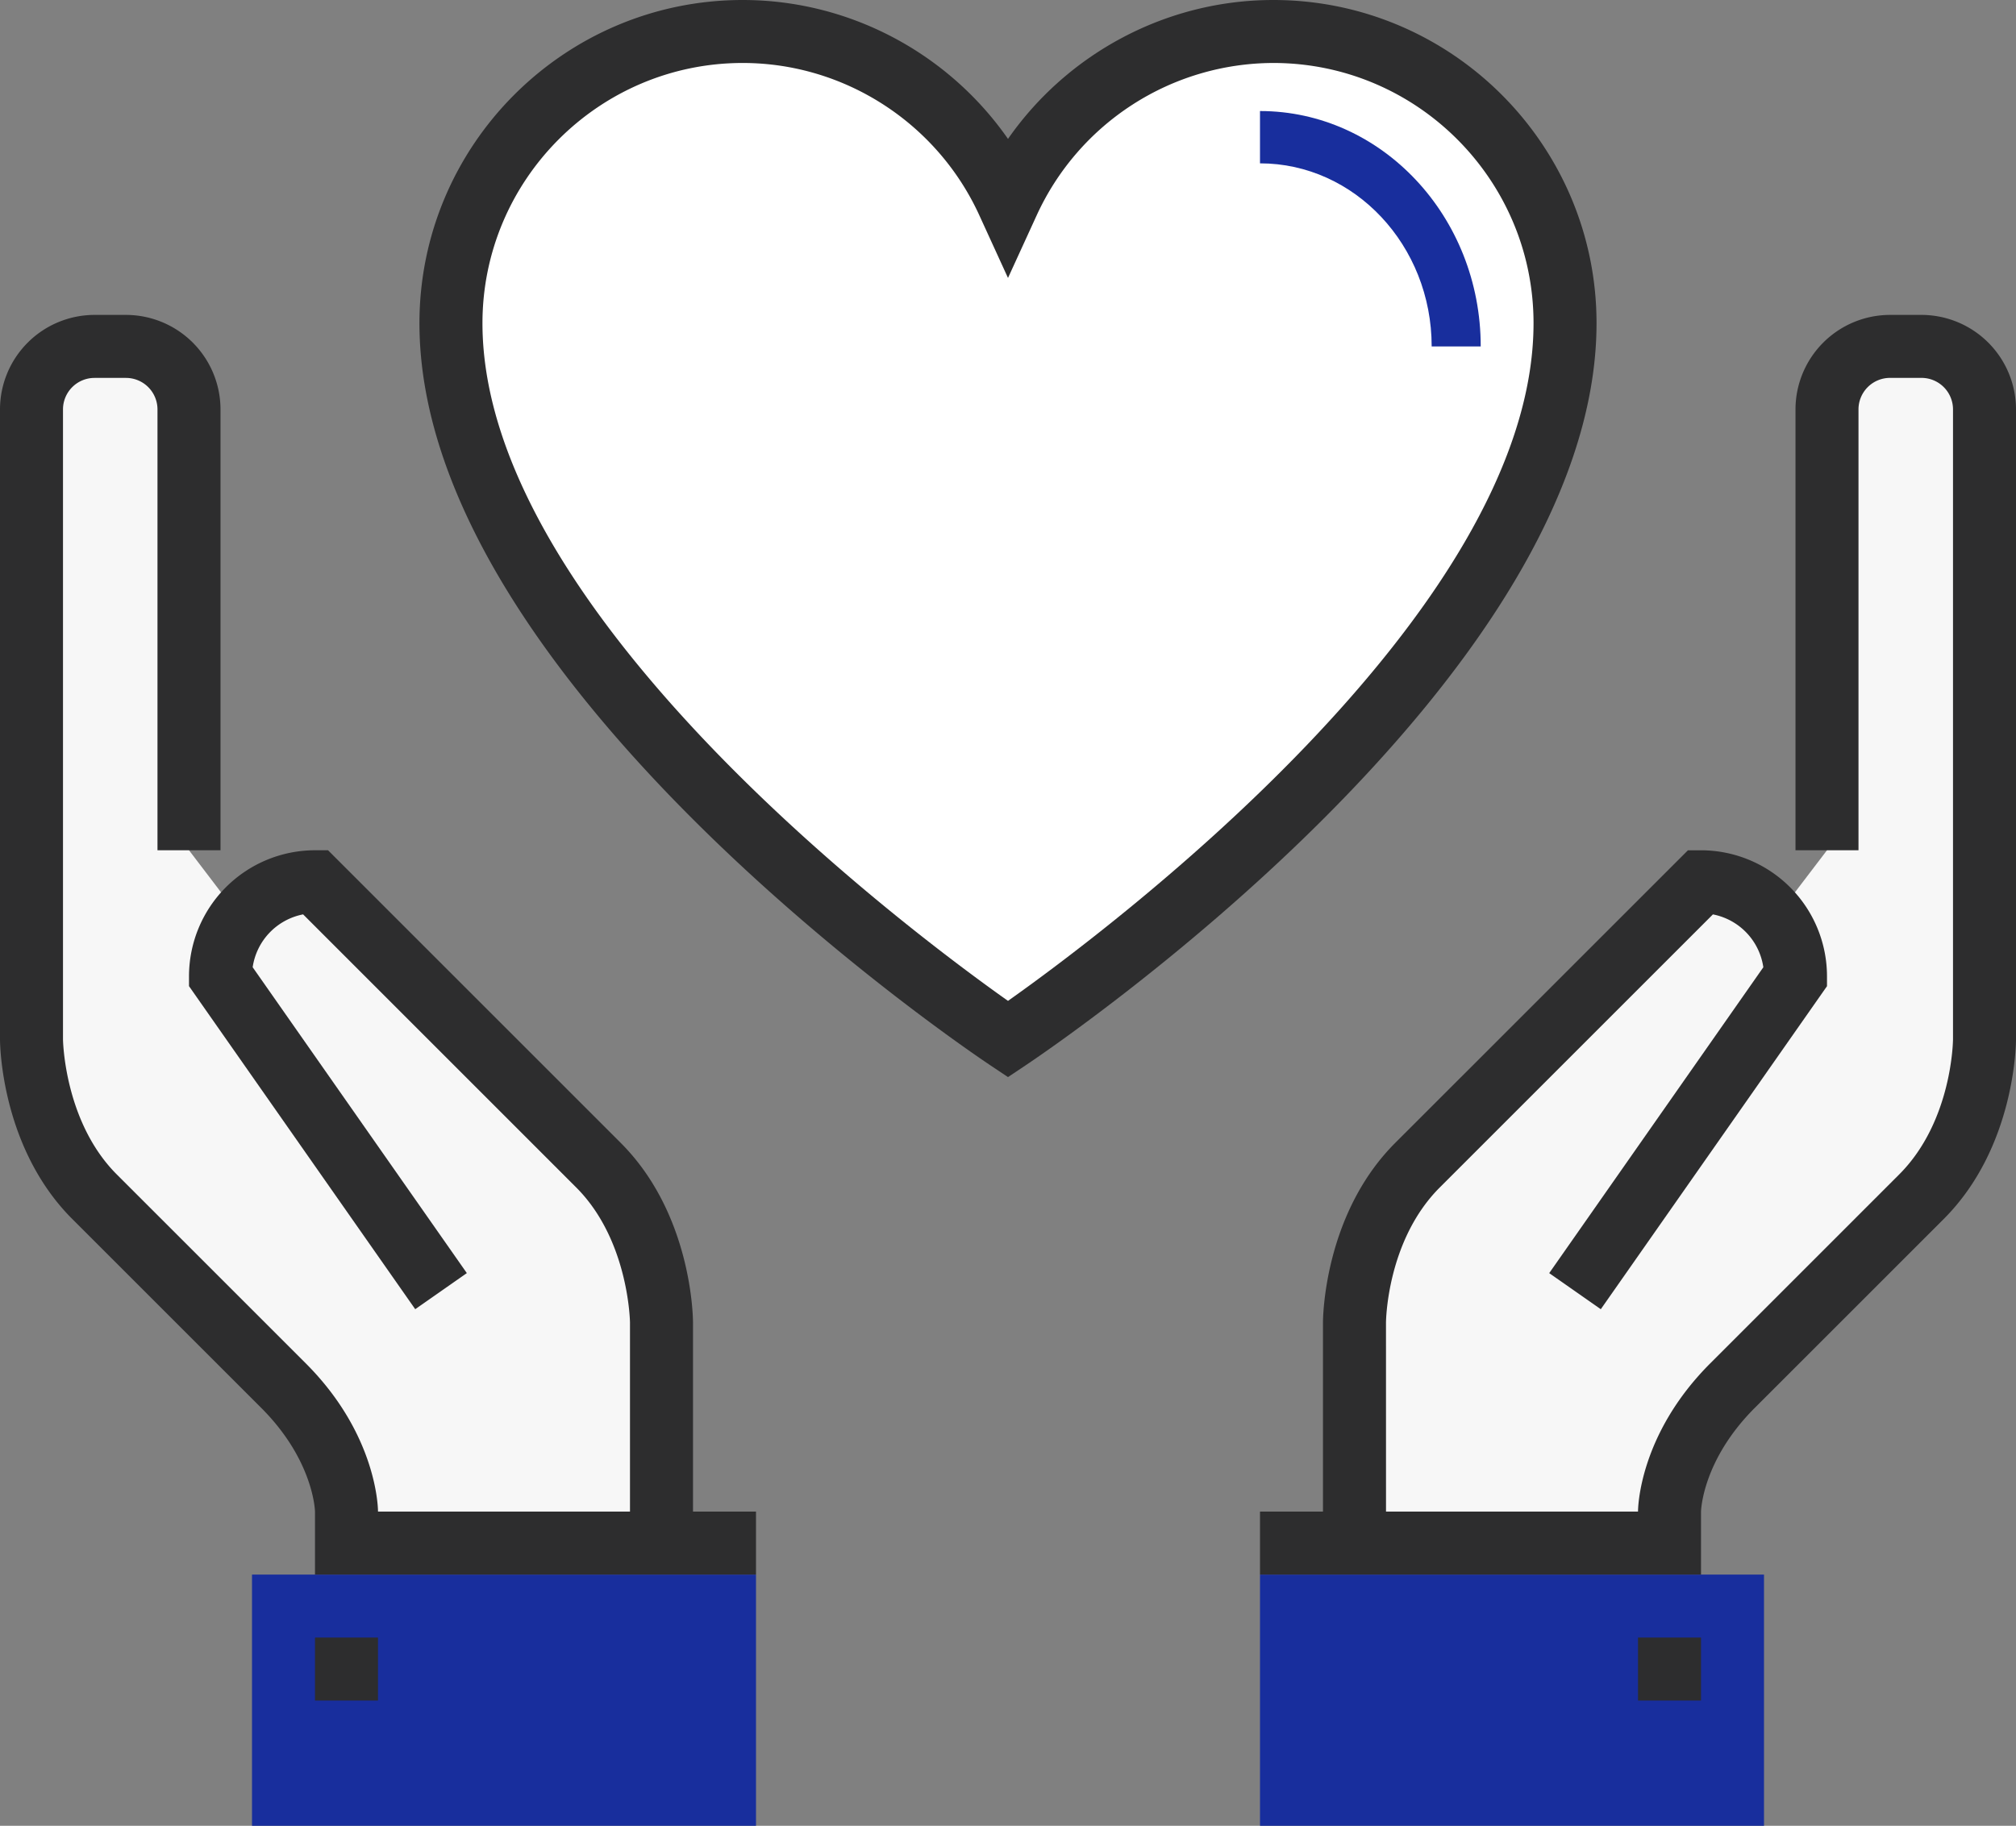
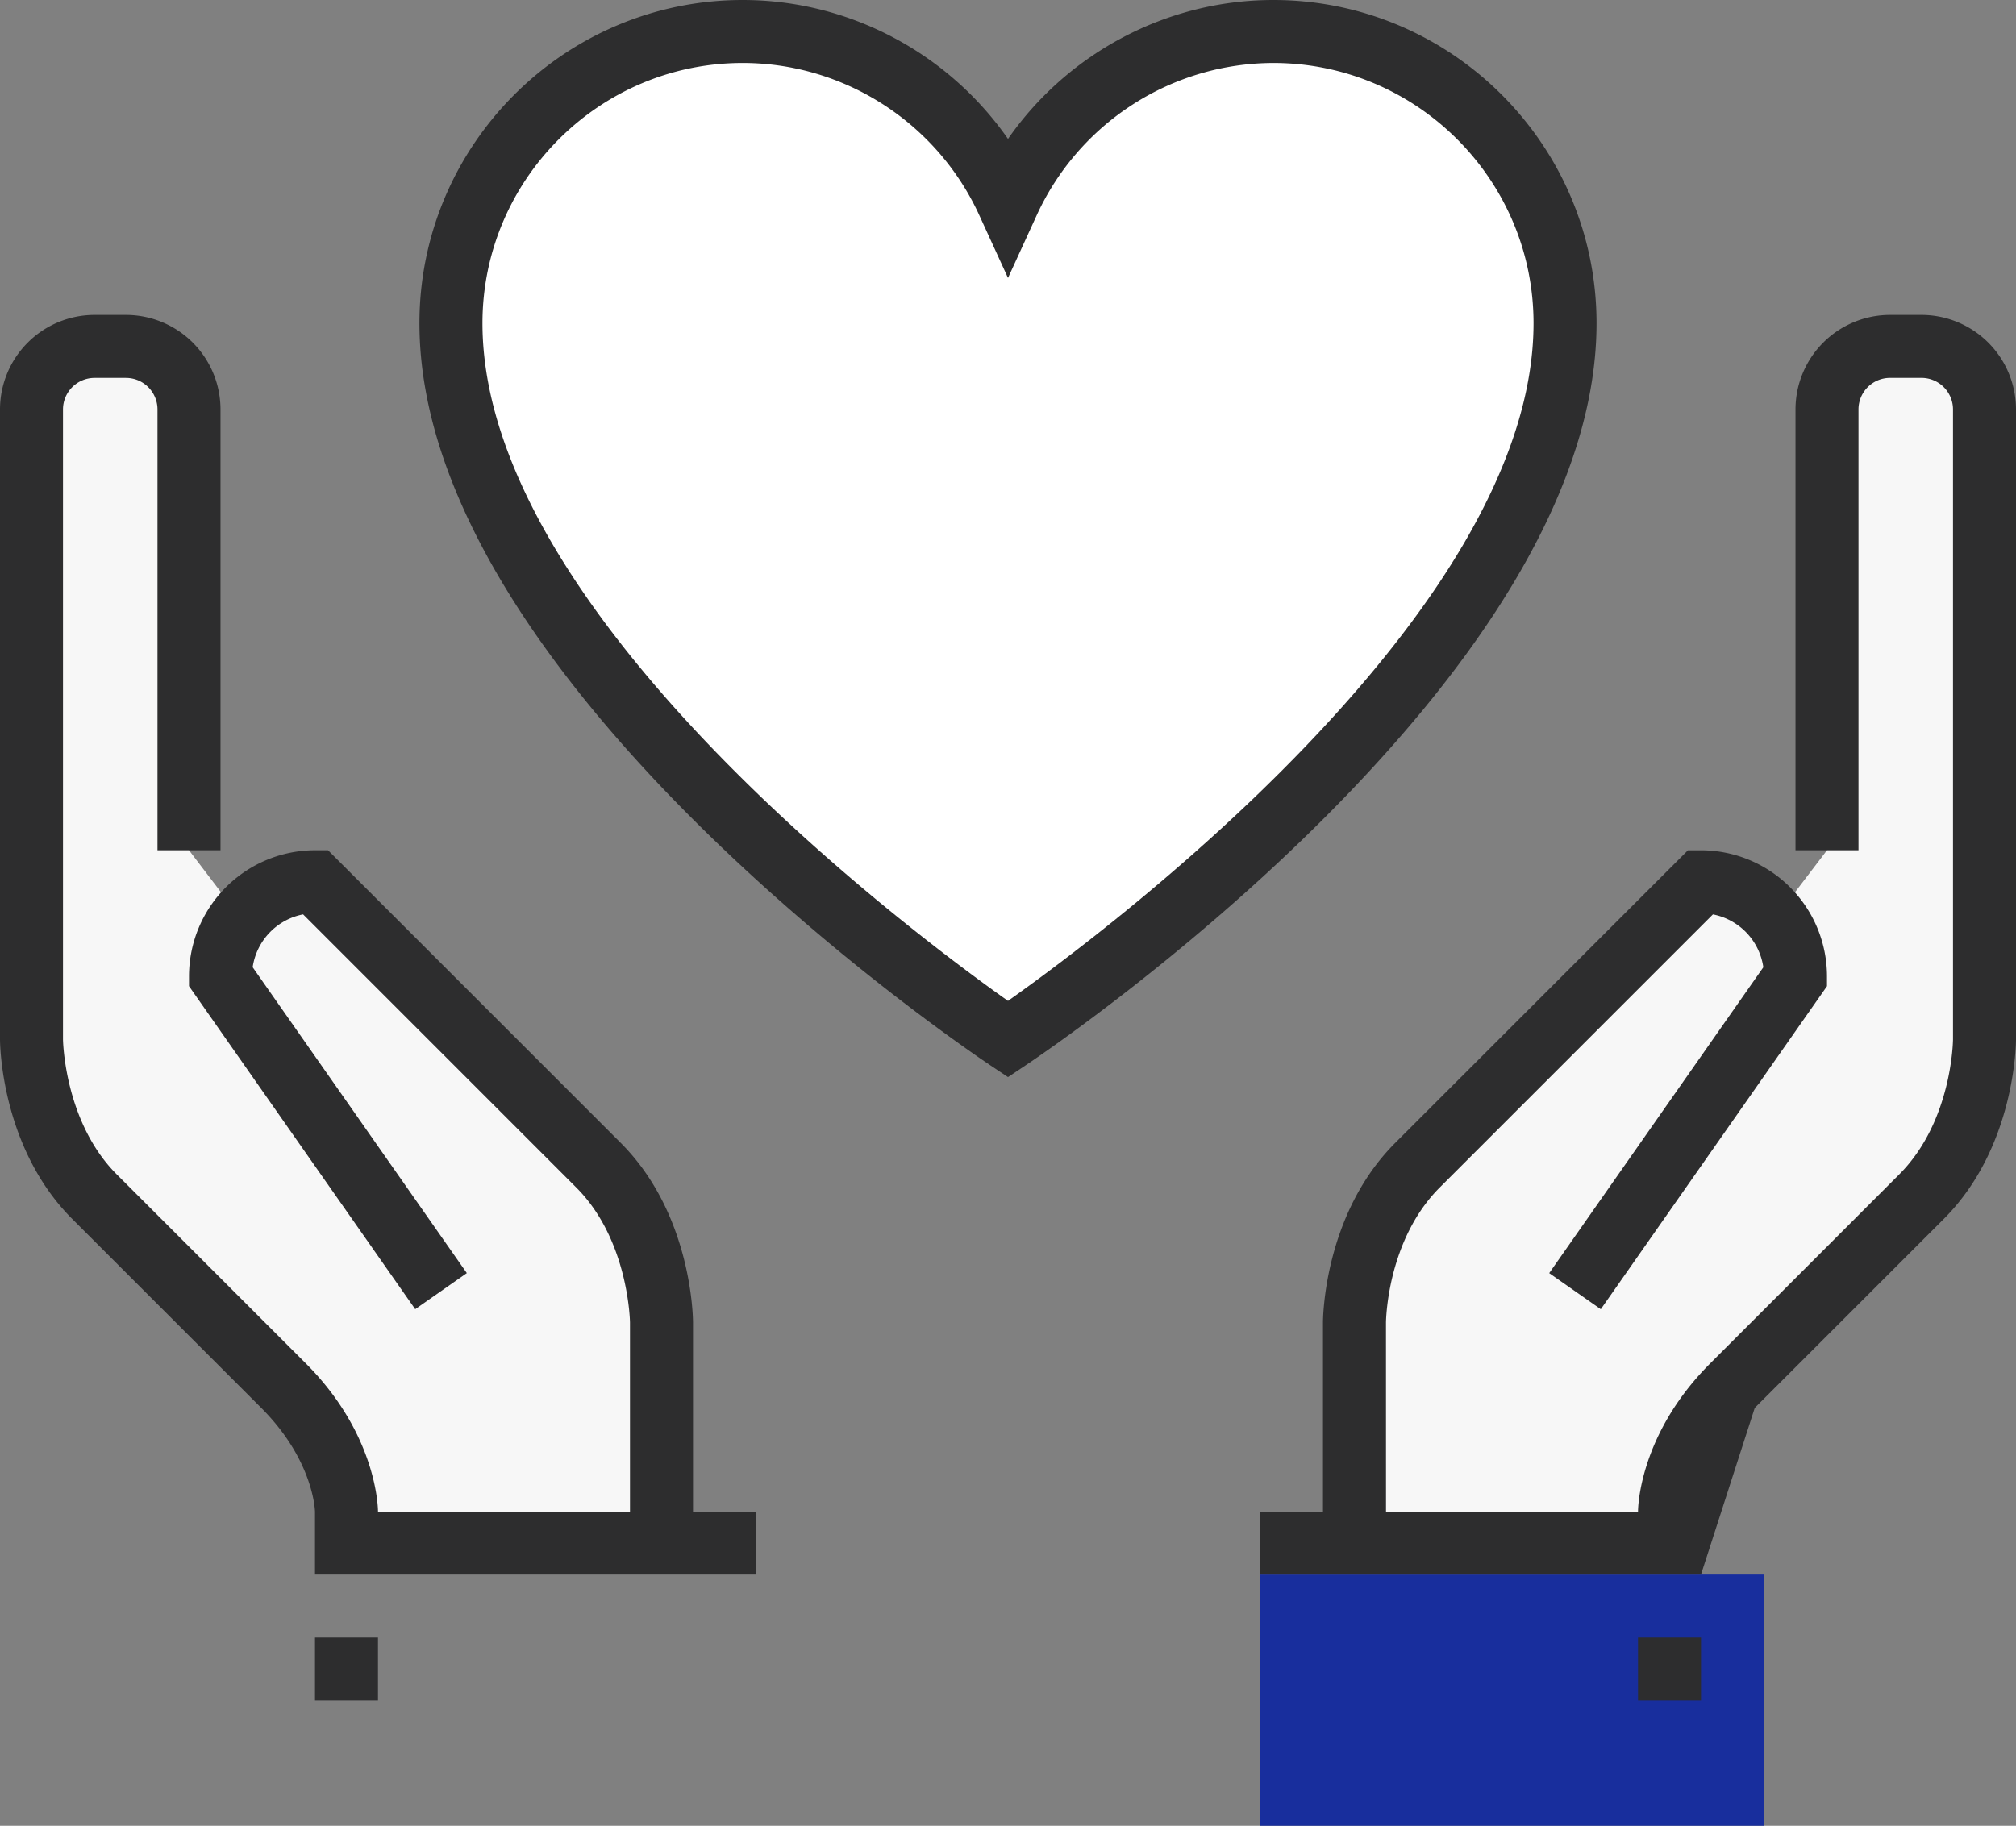
<svg xmlns="http://www.w3.org/2000/svg" width="85" height="77" viewBox="0 0 85 77">
  <rect x="0" y="0" width="85" height="77" fill="#808080" stroke="none" />
  <defs>
    <clipPath id="5ogia">
      <path d="M0 77.031V0h85v77.031z" />
    </clipPath>
  </defs>
  <g>
    <g>
      <g>
        <g />
        <g clip-path="url(#5ogia)">
          <path fill="#f7f7f7" d="M81.016 14.61h-1.328a2.656 2.656 0 0 0-2.657 2.656v18.593l-2.186 2.87a3.964 3.964 0 0 0-3.126-1.541L59.766 49.14c-2.657 2.656-2.657 6.64-2.657 6.64v9.297h13.282V63.75s0-2.656 2.656-5.312l7.969-7.97c2.656-2.655 2.656-6.64 2.656-6.64V17.266a2.656 2.656 0 0 0-2.656-2.657" />
        </g>
        <g clip-path="url(#5ogia)">
          <path fill="#182e9d" d="M53.125 77.031V66.406h21.25v10.625z" />
        </g>
        <g clip-path="url(#5ogia)">
          <path fill="#2d2d2e" d="M58.438 63.75H55.78v-7.969c0-.186.035-4.568 3.046-7.58L71.169 35.86h.55a5.318 5.318 0 0 1 5.312 5.313v.418l-9.537 13.624-2.175-1.522 9.028-12.9a2.66 2.66 0 0 0-2.126-2.229L60.705 50.08c-2.242 2.241-2.268 5.667-2.268 5.701z" />
        </g>
        <g clip-path="url(#5ogia)">
          <path fill="#2d2d2e" d="M69.063 71.719v-2.656h2.656v2.656z" />
        </g>
        <g clip-path="url(#5ogia)">
-           <path fill="#2d2d2e" d="M71.719 66.406H53.125V63.75h15.938c0-.131.034-3.24 3.045-6.251l7.969-7.97c2.24-2.241 2.267-5.666 2.267-5.7V17.265a1.33 1.33 0 0 0-1.328-1.328h-1.328a1.33 1.33 0 0 0-1.329 1.328v18.593h-2.656V17.266a3.99 3.99 0 0 1 3.985-3.985h1.328A3.99 3.99 0 0 1 85 17.266v26.562c0 .186-.034 4.569-3.045 7.58l-7.97 7.969c-2.192 2.192-2.265 4.299-2.266 4.388z" />
+           <path fill="#2d2d2e" d="M71.719 66.406H53.125V63.75h15.938c0-.131.034-3.24 3.045-6.251l7.969-7.97c2.24-2.241 2.267-5.666 2.267-5.7V17.265a1.33 1.33 0 0 0-1.328-1.328h-1.328a1.33 1.33 0 0 0-1.329 1.328v18.593h-2.656V17.266a3.99 3.99 0 0 1 3.985-3.985h1.328A3.99 3.99 0 0 1 85 17.266v26.562c0 .186-.034 4.569-3.045 7.58l-7.97 7.969z" />
        </g>
        <g clip-path="url(#5ogia)">
          <path fill="#f7f7f7" d="M3.984 14.61h1.329a2.656 2.656 0 0 1 2.656 2.656v18.593l2.186 2.87c.73-.932 1.851-1.541 3.126-1.541L25.234 49.14c2.657 2.656 2.657 6.64 2.657 6.64v9.297H14.609V63.75s0-2.656-2.656-5.312l-7.969-7.97c-2.656-2.655-2.656-6.64-2.656-6.64V17.266a2.656 2.656 0 0 1 2.656-2.657" />
        </g>
        <g clip-path="url(#5ogia)">
-           <path fill="#182e9d" d="M10.625 77.031V66.406h21.25v10.625z" />
-         </g>
+           </g>
        <g clip-path="url(#5ogia)">
          <path fill="#2d2d2e" d="M29.219 63.75h-2.657v-7.969c0-.03-.047-3.482-2.267-5.701L12.78 38.563a2.664 2.664 0 0 0-2.127 2.229l9.03 12.9-2.176 1.522L7.969 41.59v-.418a5.318 5.318 0 0 1 5.312-5.313h.55l12.342 12.343c3.011 3.01 3.046 7.393 3.046 7.58z" />
        </g>
        <g clip-path="url(#5ogia)">
          <path fill="#2d2d2e" d="M13.281 71.719v-2.656h2.656v2.656z" />
        </g>
        <g clip-path="url(#5ogia)">
          <path fill="#2d2d2e" d="M31.875 66.406H13.281V63.75c-.002-.074-.074-2.18-2.267-4.374l-7.969-7.968C.035 48.397 0 44.014 0 43.828V17.266a3.99 3.99 0 0 1 3.984-3.985h1.329a3.99 3.99 0 0 1 3.984 3.985v18.593H6.64V17.266a1.33 1.33 0 0 0-1.328-1.328H3.984a1.33 1.33 0 0 0-1.328 1.328v26.562c0 .03.048 3.482 2.267 5.702l7.97 7.969c3.01 3.01 3.045 6.12 3.045 6.251h15.937z" />
        </g>
        <g clip-path="url(#5ogia)">
          <path fill="#fff" d="M53.684 1.328c-4.971 0-9.244 2.955-11.184 7.2-1.94-4.245-6.213-7.2-11.184-7.2-6.795 0-12.303 5.508-12.303 12.303 0 14.54 23.487 30.197 23.487 30.197s23.487-15.657 23.487-30.197c0-6.795-5.508-12.303-12.303-12.303" />
        </g>
        <g clip-path="url(#5ogia)">
          <path fill="#2d2d2e" d="M42.5 45.425l-.737-.492c-.983-.655-24.078-16.226-24.078-31.302C17.685 6.115 23.8 0 31.315 0 35.81 0 39.98 2.24 42.5 5.858 45.02 2.24 49.191 0 53.684 0c7.516 0 13.63 6.115 13.63 13.63 0 15.077-23.094 30.648-24.077 31.303zM31.316 2.656c-6.051 0-10.974 4.924-10.974 10.975 0 12.25 18.233 25.805 22.158 28.58 3.925-2.775 22.158-16.33 22.158-28.58 0-6.051-4.923-10.975-10.974-10.975A11 11 0 0 0 43.71 9.08L42.5 11.722 41.291 9.08c-1.783-3.903-5.699-6.424-9.975-6.424" />
        </g>
        <g clip-path="url(#5ogia)">
-           <path fill="#182e9d" d="M62.431 14.61h-2.068c0-4.257-3.247-7.721-7.238-7.721V4.683c5.132 0 9.306 4.453 9.306 9.926" />
-         </g>
+           </g>
      </g>
    </g>
  </g>
</svg>